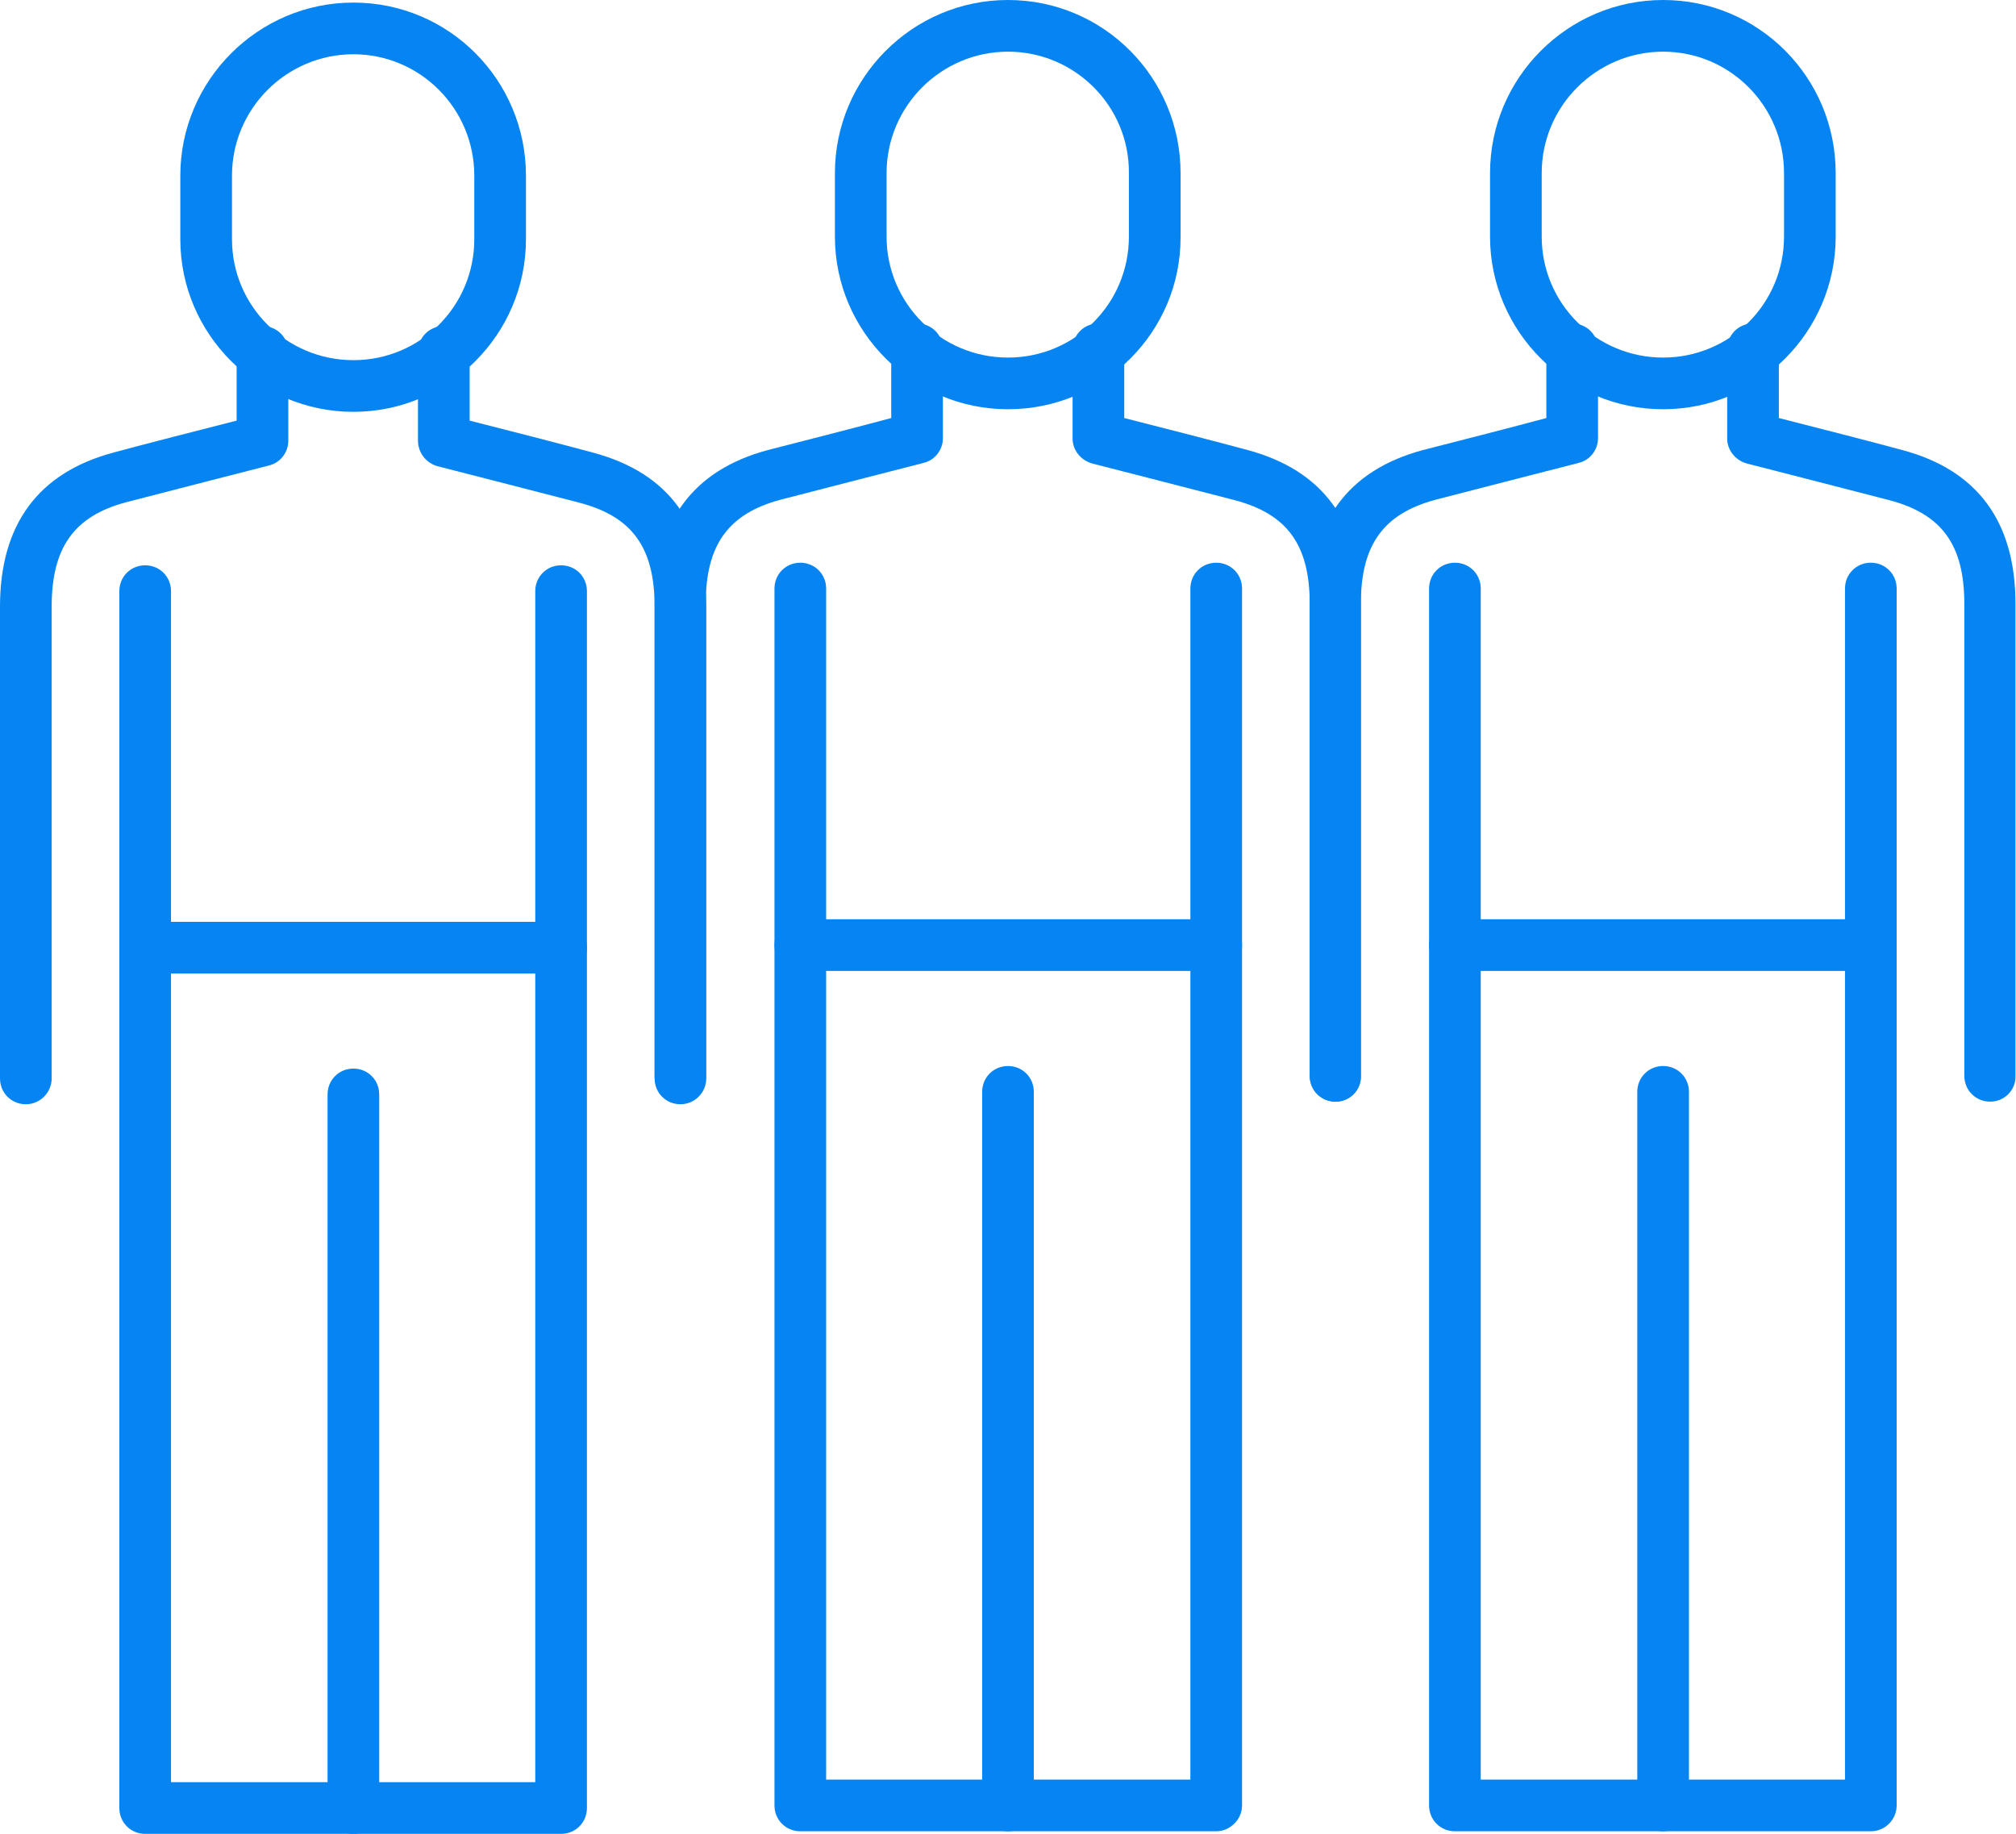
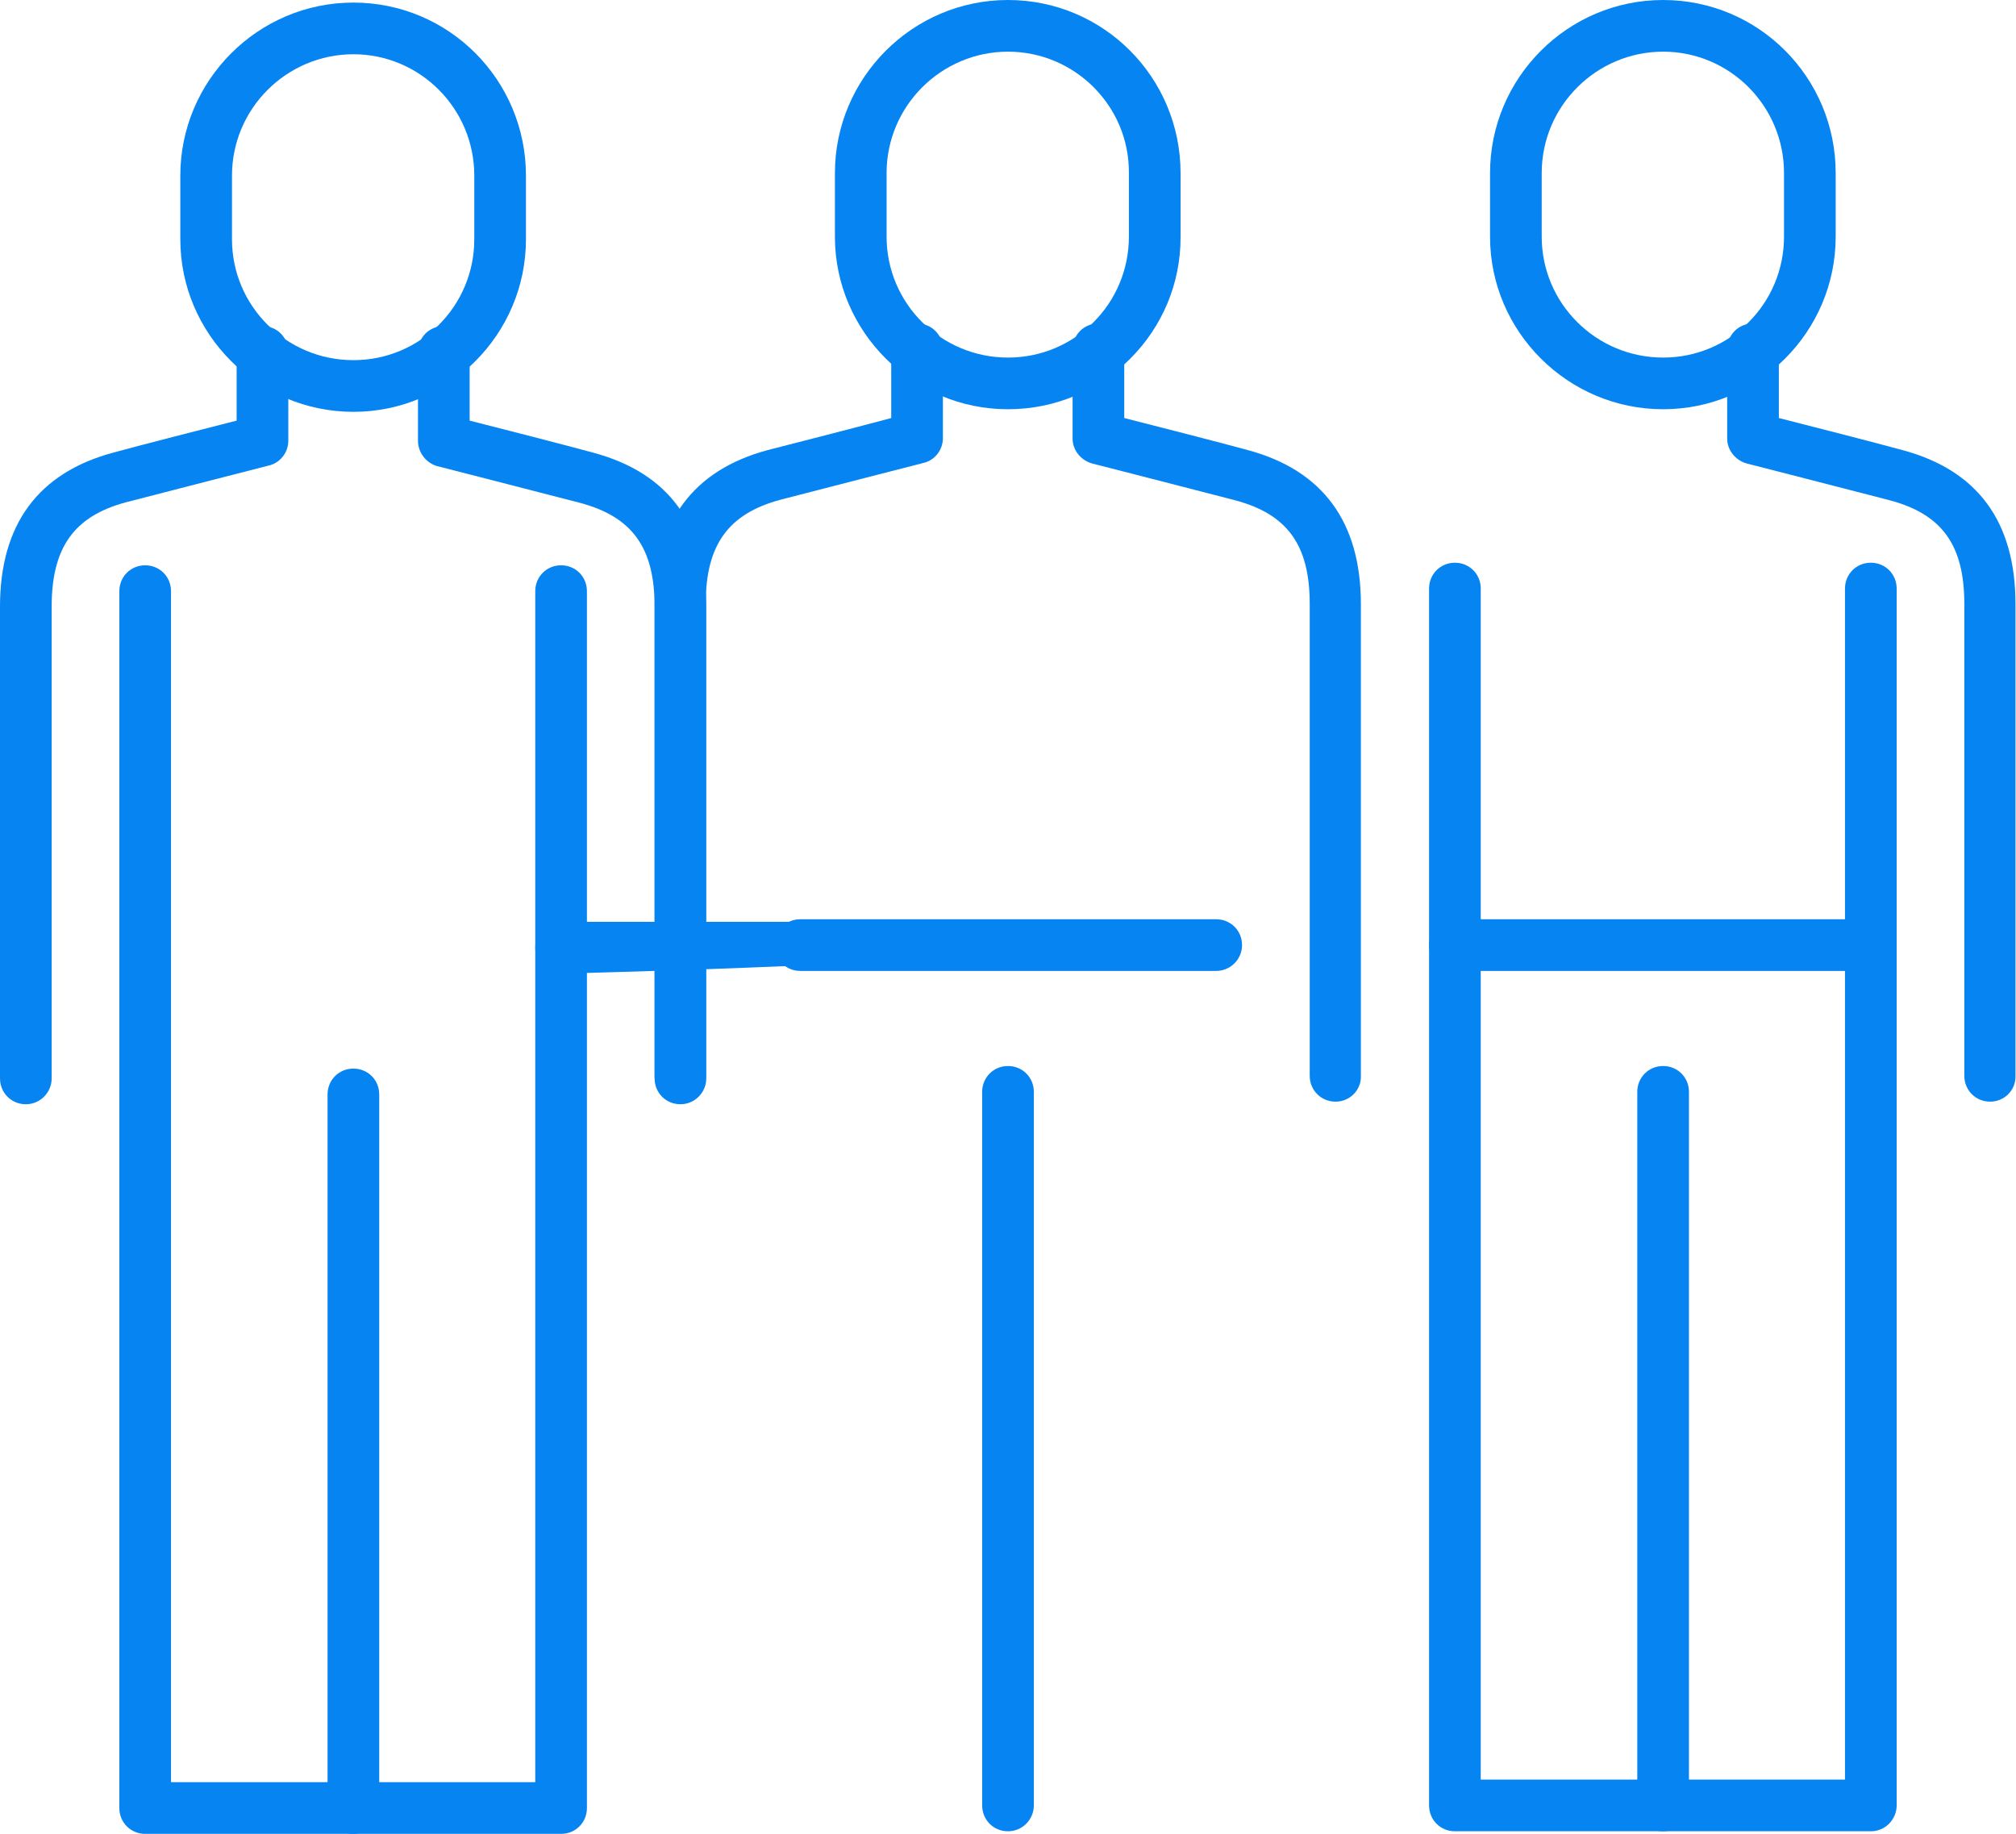
<svg xmlns="http://www.w3.org/2000/svg" version="1.1" x="0px" y="0px" viewBox="0 0 39.02 35.49" style="enable-background:new 0 0 39.02 35.49;" xml:space="preserve">
  <style type="text/css">
	.st0{fill:#F5F9FF;}
	.st1{fill:#CFFFE6;}
	.st2{fill:#F4F4F4;}
	.st3{fill:none;stroke:#3985FF;stroke-width:0.75;stroke-miterlimit:10;}
	.st4{fill:none;stroke:#494949;stroke-width:0.5;stroke-miterlimit:10;}
	.st5{fill:#E3ECFF;}
	.st6{fill:#82FFBE;}
	.st7{fill:#FF7523;}
	.st8{fill:none;stroke:#575756;stroke-width:0.25;stroke-miterlimit:10;}
	.st9{fill:none;stroke:#9D9D9C;stroke-width:0.25;stroke-miterlimit:10;}
	.st10{fill:#FFFFFF;}
	.st11{fill:#008044;}
	.st12{fill:#FFFFFF;stroke:#4A4A49;stroke-width:0.25;stroke-miterlimit:10;}
	.st13{fill:none;stroke:#4A4A49;stroke-width:0.25;stroke-miterlimit:10;}
	.st14{fill:#FFFFFF;stroke:#9D9D9C;stroke-width:0.25;stroke-miterlimit:10;}
	.st15{fill:#0444BF;}
	.st16{fill:#AFCA13;}
	.st17{fill:none;stroke:#494949;stroke-width:0.5;stroke-linecap:round;stroke-linejoin:round;stroke-miterlimit:10;}
	.st18{clip-path:url(#SVGID_2_);fill:#026847;}
	.st19{clip-path:url(#SVGID_2_);fill:#FFFFFF;}
	.st20{clip-path:url(#SVGID_2_);fill:#E52421;}
	.st21{clip-path:url(#SVGID_5_);fill:#006847;}
	.st22{clip-path:url(#SVGID_5_);fill:#ECE13C;}
	.st23{clip-path:url(#SVGID_5_);fill:#CF2011;}
	.st24{clip-path:url(#SVGID_7_);fill:#F8CD16;}
	.st25{clip-path:url(#SVGID_7_);fill:#00388F;}
	.st26{clip-path:url(#SVGID_7_);fill:#CA1126;}
	.st27{clip-path:url(#SVGID_9_);fill:#E52421;}
	.st28{clip-path:url(#SVGID_9_);fill:#FFFFFF;}
	.st29{fill:#0454CA;}
	.st30{fill:#FF8800;}
	.st31{clip-path:url(#SVGID_11_);}
	.st32{fill:#E52421;}
	.st33{fill:none;stroke:#A69674;stroke-width:0.75;stroke-miterlimit:10;}
	.st34{clip-path:url(#SVGID_13_);fill:#026847;}
	.st35{clip-path:url(#SVGID_13_);fill:#FFFFFF;}
	.st36{clip-path:url(#SVGID_13_);fill:#E52421;}
	.st37{clip-path:url(#SVGID_15_);fill:#006847;}
	.st38{clip-path:url(#SVGID_15_);fill:#ECE13C;}
	.st39{clip-path:url(#SVGID_15_);fill:#CF2011;}
	.st40{clip-path:url(#SVGID_17_);fill:#F8CD16;}
	.st41{clip-path:url(#SVGID_17_);fill:#00388F;}
	.st42{clip-path:url(#SVGID_17_);fill:#CA1126;}
	.st43{clip-path:url(#SVGID_19_);fill:#E52421;}
	.st44{clip-path:url(#SVGID_19_);fill:#FFFFFF;}
	.st45{clip-path:url(#SVGID_21_);}
	.st46{fill:none;stroke:#FFFFFF;stroke-miterlimit:10;}
	.st47{fill:#FAFAFA;}
	.st48{fill:none;stroke:#C6C6C6;stroke-width:0.5;stroke-miterlimit:10;}
	.st49{fill:#FAFAFA;stroke:#C6C6C6;stroke-width:0.5;stroke-miterlimit:10;}
	.st50{fill:#FF2B2E;}
	.st51{fill:#0684F2;}
	.st52{fill:#6456FF;}
	.st53{fill:none;stroke:#0684F2;stroke-width:0.5;stroke-linecap:round;stroke-linejoin:round;stroke-miterlimit:10;}
	.st54{fill:none;stroke:#0684F2;stroke-linecap:round;stroke-linejoin:round;stroke-miterlimit:10;}
	.st55{fill:#CFFFE6;stroke:#0684F2;stroke-linecap:round;stroke-linejoin:round;stroke-miterlimit:10;}
	.st56{fill:#4A4A49;}
	.st57{fill:#B2B2B2;}
	.st58{fill:#FFA477;}
	.st59{fill:url(#SVGID_22_);}
	.st60{fill:#231F20;}
	.st61{fill:#002A58;}
	.st62{fill:#1D1D1B;}
	.st63{fill-rule:evenodd;clip-rule:evenodd;}
	.st64{fill:#000100;}
	.st65{fill:url(#SVGID_23_);}
	.st66{fill:url(#SVGID_24_);}
	.st67{fill:url(#SVGID_25_);}
	.st68{fill:#007054;}
	.st69{fill:#949499;}
	.st70{fill-rule:evenodd;clip-rule:evenodd;fill:#037098;}
	.st71{fill-rule:evenodd;clip-rule:evenodd;fill:#007C63;}
	.st72{fill:#007C63;}
	.st73{fill:#1B637B;}
	.st74{fill-rule:evenodd;clip-rule:evenodd;fill:#1B637B;}
	.st75{fill:#00539F;}
	.st76{fill:#114069;}
	.st77{fill:#FDB913;}
	.st78{fill:#91D8F8;}
	.st79{fill:#E3251F;}
	.st80{fill:#631330;}
	.st81{fill:#CA0B16;}
	.st82{fill:#8A515D;}
	.st83{fill:#120F0A;}
	.st84{fill:#050503;}
	.st85{fill:#6E7070;}
	.st86{fill:#23272A;}
	.st87{fill:#04C4E2;}
	.st88{fill:#FF6D0C;}
	.st89{fill:#5A16AF;}
	.st90{fill:#ACACAC;}
	.st91{fill:#FFC217;}
	.st92{fill:#292B2B;}
	.st93{fill:#A5A6A4;}
	.st94{fill:#008851;}
	.st95{fill:#F3CB0C;}
	.st96{fill:#008292;}
	.st97{fill:#7F7C7A;}
	.st98{fill:#828587;}
	.st99{fill:#FF3300;}
	.st100{fill:#75787A;}
	.st101{fill:#002E87;}
	.st102{fill:#80BD00;}
	.st103{fill:#ED7524;}
	.st104{fill:#00629B;}
	.st105{fill:#292680;}
	.st106{fill:#949598;}
	.st107{fill:#F3B00F;}
	.st108{fill:#2C4396;}
	.st109{fill:#B2B2B0;}
	.st110{fill:#FFFFFC;}
	.st111{fill:#879096;}
	.st112{fill:#264E9A;}
	.st113{fill:none;stroke:#CFFFE6;stroke-miterlimit:10;}
	.st114{fill:none;stroke:#0684F2;stroke-miterlimit:10;}
	.st115{clip-path:url(#SVGID_26_);}
	.st116{fill:none;}
	.st117{fill:#EE3224;}
	.st118{fill:url(#SVGID_27_);}
	.st119{fill:url(#SVGID_28_);}
	.st120{fill:url(#SVGID_29_);}
	.st121{opacity:0.3;fill:#0684F2;}
	.st122{fill:none;stroke:#0684F2;stroke-width:0.75;stroke-miterlimit:10;}
	.st123{fill:#FF8610;}
	.st124{clip-path:url(#SVGID_31_);}
</style>
  <g id="base">
    <g>
      <g>
        <g>
          <path class="st51" d="M6.84,7.97c-1.84,0-3.35-1.5-3.35-3.34V3.4c0-1.84,1.5-3.35,3.35-3.35s3.34,1.5,3.34,3.35v1.23      C10.18,6.47,8.68,7.97,6.84,7.97z M6.84,1.05c-1.29,0-2.35,1.05-2.35,2.35v1.23c0,1.29,1.05,2.34,2.35,2.34s2.34-1.05,2.34-2.34      V3.4C9.18,2.1,8.13,1.05,6.84,1.05z" />
          <path class="st51" d="M10.86,35.49H2.81c-0.28,0-0.5-0.22-0.5-0.5V11.44c0-0.28,0.22-0.5,0.5-0.5s0.5,0.22,0.5,0.5v23.05h7.05      V11.44c0-0.28,0.22-0.5,0.5-0.5s0.5,0.22,0.5,0.5v23.55C11.36,35.27,11.14,35.49,10.86,35.49z" />
          <path class="st51" d="M6.84,35.49c-0.28,0-0.5-0.22-0.5-0.5V21.18c0-0.28,0.22-0.5,0.5-0.5s0.5,0.22,0.5,0.5v13.81      C7.34,35.27,7.11,35.49,6.84,35.49z" />
-           <path class="st51" d="M10.86,18.84H2.81c-0.28,0-0.5-0.22-0.5-0.5s0.22-0.5,0.5-0.5h8.05c0.28,0,0.5,0.22,0.5,0.5      S11.14,18.84,10.86,18.84z" />
+           <path class="st51" d="M10.86,18.84c-0.28,0-0.5-0.22-0.5-0.5s0.22-0.5,0.5-0.5h8.05c0.28,0,0.5,0.22,0.5,0.5      S11.14,18.84,10.86,18.84z" />
          <g>
            <path class="st51" d="M0.5,21.37c-0.28,0-0.5-0.22-0.5-0.5v-9.13c0-1.59,0.74-2.59,2.19-2.98C2.7,8.62,3.95,8.3,4.58,8.14V6.81       c0-0.28,0.22-0.5,0.5-0.5s0.5,0.22,0.5,0.5v1.72c0,0.23-0.16,0.43-0.38,0.48c0,0-2.07,0.53-2.76,0.71C1.43,9.99,1,10.6,1,11.74       v9.13C1,21.14,0.78,21.37,0.5,21.37z" />
            <path class="st51" d="M13.17,21.37c-0.28,0-0.5-0.22-0.5-0.5v-9.13c0-1.14-0.43-1.74-1.45-2.01c-0.69-0.18-2.76-0.71-2.76-0.71       C8.25,8.96,8.09,8.76,8.09,8.53V6.81c0-0.28,0.22-0.5,0.5-0.5s0.5,0.22,0.5,0.5v1.33c0.63,0.16,1.88,0.48,2.39,0.62       c1.46,0.39,2.19,1.39,2.19,2.98v9.13C13.67,21.14,13.45,21.37,13.17,21.37z" />
          </g>
        </g>
        <g>
          <path class="st51" d="M19.51,7.92c-1.84,0-3.35-1.5-3.35-3.34V3.35c0-1.84,1.5-3.35,3.35-3.35s3.34,1.5,3.34,3.35v1.23      C22.86,6.42,21.36,7.92,19.51,7.92z M19.51,1c-1.29,0-2.35,1.05-2.35,2.35v1.23c0,1.29,1.05,2.34,2.35,2.34s2.34-1.05,2.34-2.34      V3.35C21.86,2.05,20.8,1,19.51,1z" />
-           <path class="st51" d="M23.54,35.44h-8.05c-0.28,0-0.5-0.22-0.5-0.5V11.39c0-0.28,0.22-0.5,0.5-0.5s0.5,0.22,0.5,0.5v23.05h7.05      V11.39c0-0.28,0.22-0.5,0.5-0.5s0.5,0.22,0.5,0.5v23.55C24.04,35.21,23.81,35.44,23.54,35.44z" />
          <path class="st51" d="M19.51,35.44c-0.28,0-0.5-0.22-0.5-0.5V21.13c0-0.28,0.22-0.5,0.5-0.5s0.5,0.22,0.5,0.5v13.81      C20.01,35.21,19.79,35.44,19.51,35.44z" />
          <path class="st51" d="M23.54,18.79h-8.05c-0.28,0-0.5-0.22-0.5-0.5s0.22-0.5,0.5-0.5h8.05c0.28,0,0.5,0.22,0.5,0.5      S23.81,18.79,23.54,18.79z" />
          <g>
            <path class="st51" d="M13.17,21.32c-0.28,0-0.5-0.22-0.5-0.5v-9.13c0-1.59,0.74-2.59,2.19-2.98c0.51-0.13,1.76-0.45,2.39-0.62       V6.76c0-0.28,0.22-0.5,0.5-0.5s0.5,0.22,0.5,0.5v1.72c0,0.23-0.16,0.43-0.38,0.48c0,0-2.07,0.53-2.76,0.71       c-1.01,0.27-1.45,0.87-1.45,2.01v9.13C13.67,21.09,13.45,21.32,13.17,21.32z" />
            <path class="st51" d="M25.85,21.32c-0.28,0-0.5-0.22-0.5-0.5v-9.13c0-1.14-0.43-1.74-1.45-2.01c-0.69-0.18-2.76-0.71-2.76-0.71       c-0.22-0.06-0.38-0.26-0.38-0.48V6.76c0-0.28,0.22-0.5,0.5-0.5s0.5,0.22,0.5,0.5v1.33c0.63,0.16,1.88,0.48,2.39,0.62       c1.45,0.39,2.19,1.39,2.19,2.98v9.13C26.35,21.09,26.13,21.32,25.85,21.32z" />
          </g>
        </g>
        <g>
          <path class="st51" d="M32.19,7.92c-1.84,0-3.35-1.5-3.35-3.34V3.35c0-1.84,1.5-3.35,3.35-3.35s3.34,1.5,3.34,3.35v1.23      C35.53,6.42,34.03,7.92,32.19,7.92z M32.19,1c-1.29,0-2.35,1.05-2.35,2.35v1.23c0,1.29,1.05,2.34,2.35,2.34s2.34-1.05,2.34-2.34      V3.35C34.53,2.05,33.48,1,32.19,1z" />
          <path class="st51" d="M36.21,35.44h-8.05c-0.28,0-0.5-0.22-0.5-0.5V11.39c0-0.28,0.22-0.5,0.5-0.5s0.5,0.22,0.5,0.5v23.05h7.05      V11.39c0-0.28,0.22-0.5,0.5-0.5s0.5,0.22,0.5,0.5v23.55C36.71,35.21,36.49,35.44,36.21,35.44z" />
          <path class="st51" d="M32.19,35.44c-0.28,0-0.5-0.22-0.5-0.5V21.13c0-0.28,0.22-0.5,0.5-0.5s0.5,0.22,0.5,0.5v13.81      C32.69,35.21,32.46,35.44,32.19,35.44z" />
          <path class="st51" d="M36.21,18.79h-8.05c-0.28,0-0.5-0.22-0.5-0.5s0.22-0.5,0.5-0.5h8.05c0.28,0,0.5,0.22,0.5,0.5      S36.49,18.79,36.21,18.79z" />
          <g>
-             <path class="st51" d="M25.85,21.32c-0.28,0-0.5-0.22-0.5-0.5v-9.13c0-1.59,0.74-2.59,2.19-2.98c0.51-0.13,1.76-0.45,2.39-0.62       V6.76c0-0.28,0.22-0.5,0.5-0.5s0.5,0.22,0.5,0.5v1.72c0,0.23-0.16,0.43-0.38,0.48c0,0-2.07,0.53-2.76,0.71       c-1.01,0.27-1.45,0.87-1.45,2.01v9.13C26.35,21.09,26.13,21.32,25.85,21.32z" />
            <path class="st51" d="M38.52,21.32c-0.28,0-0.5-0.22-0.5-0.5v-9.13c0-1.14-0.43-1.74-1.45-2.01c-0.69-0.18-2.76-0.71-2.76-0.71       c-0.22-0.06-0.38-0.26-0.38-0.48V6.76c0-0.28,0.22-0.5,0.5-0.5s0.5,0.22,0.5,0.5v1.33c0.63,0.16,1.88,0.48,2.39,0.62       c1.46,0.39,2.19,1.39,2.19,2.98v9.13C39.02,21.09,38.8,21.32,38.52,21.32z" />
          </g>
        </g>
      </g>
    </g>
  </g>
  <g id="guías">
</g>
</svg>